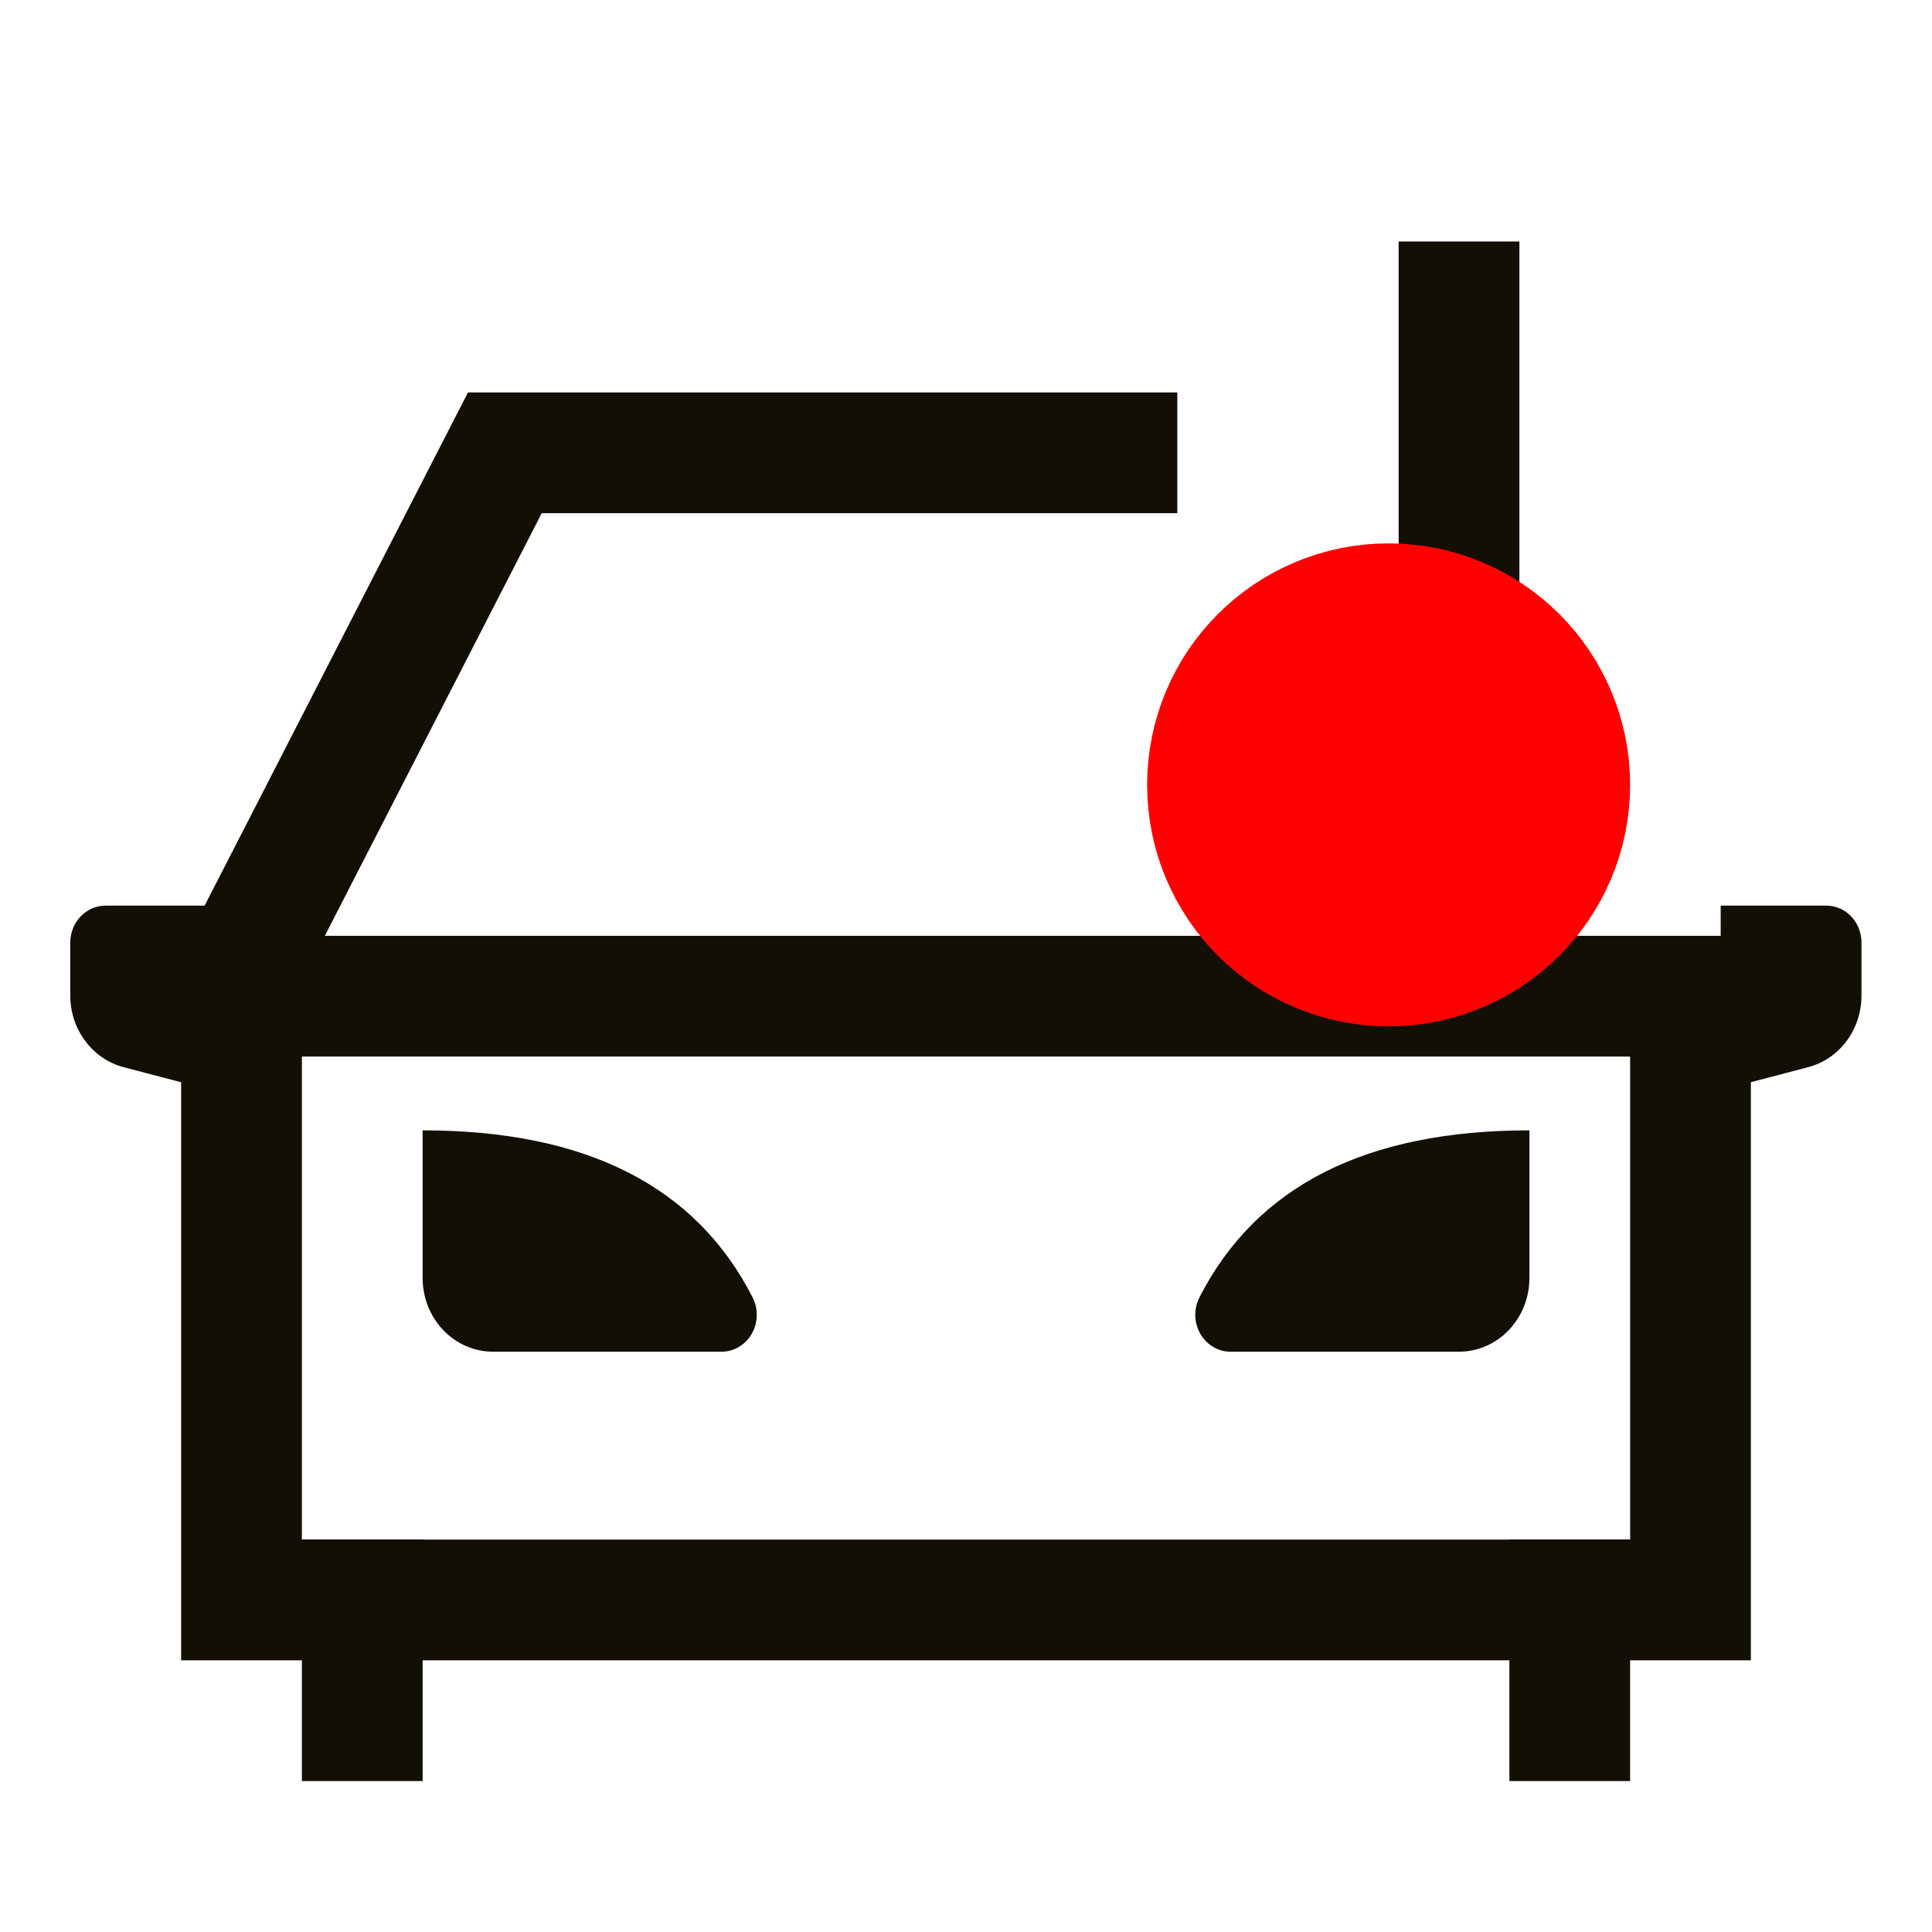
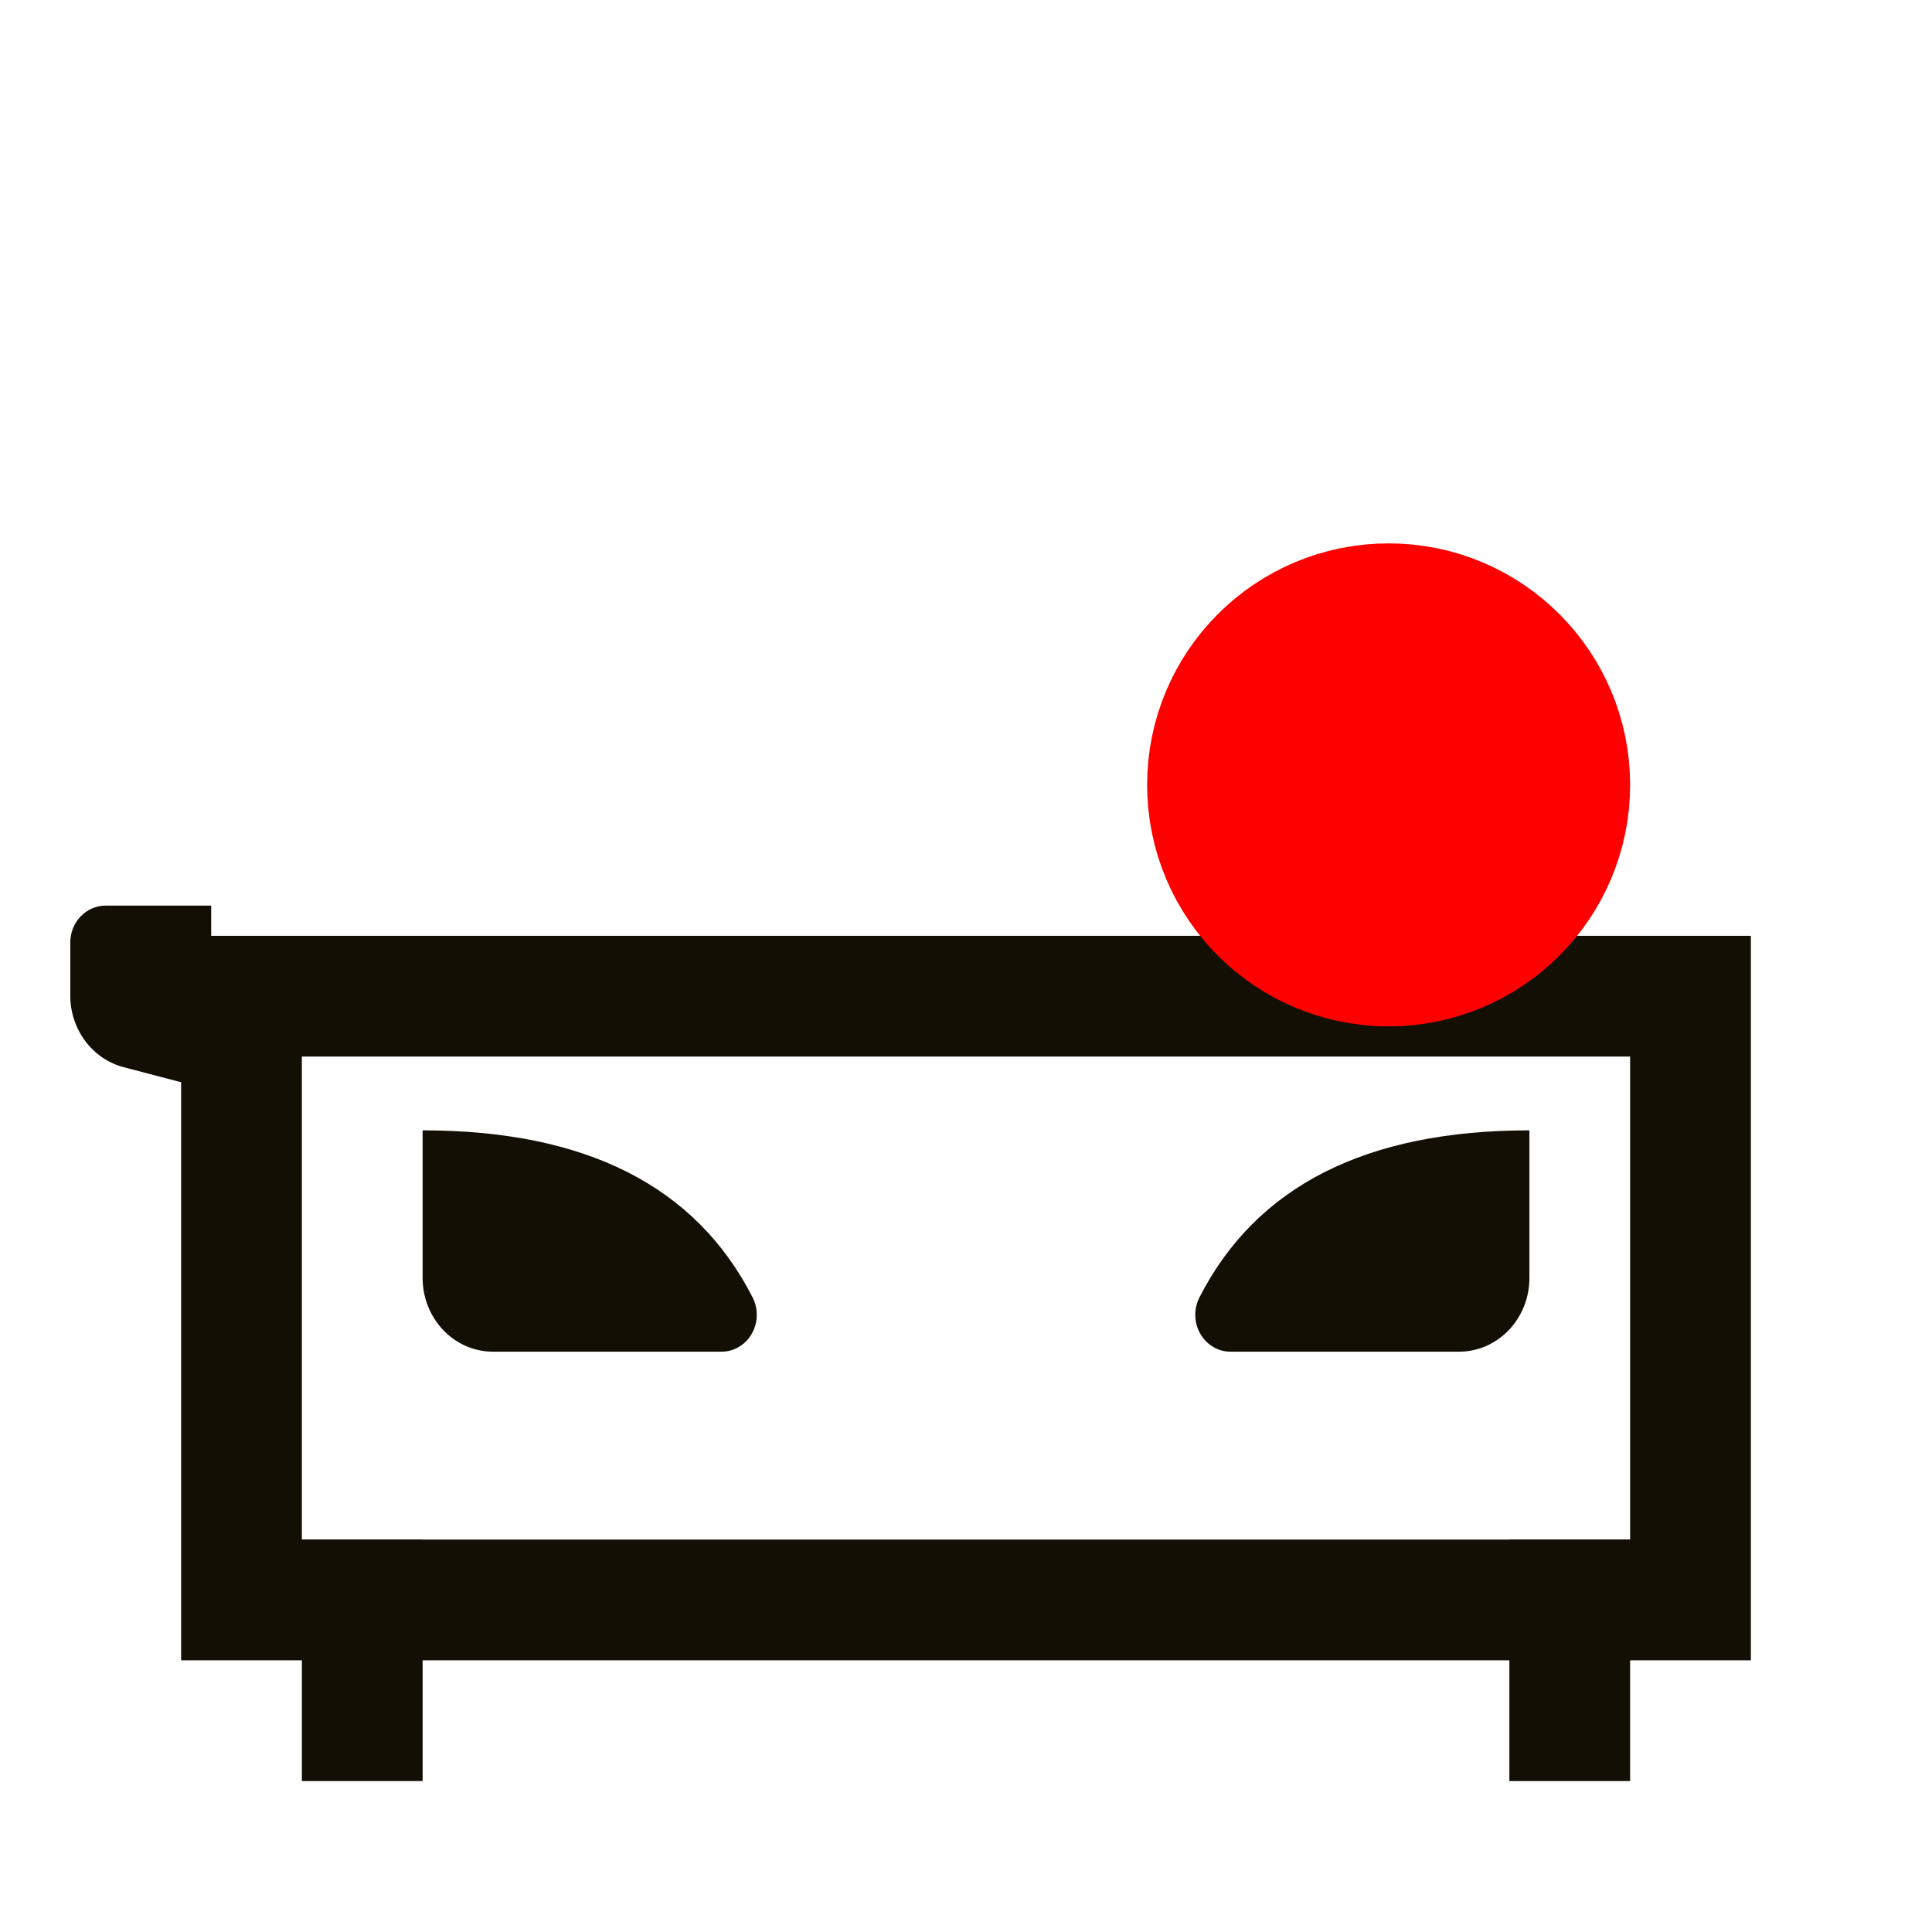
<svg xmlns="http://www.w3.org/2000/svg" width="16px" height="16px" viewBox="0 0 16 16" version="1.1">
  <title>服务区图标/花洒备份_30@2x</title>
  <g id="页面-1" stroke="none" stroke-width="1" fill="none" fill-rule="evenodd">
    <g id="切图汇总" transform="translate(-368, -390)">
      <g id="服务区图标/花洒备份-10" transform="translate(368, 390)">
        <rect id="矩形" x="0" y="0" width="16" height="16" />
        <g id="编组" transform="translate(0.583, 3.75)">
          <path d="M2.917,5.611 C4.268,5.611 5.179,6.072 5.65,6.995 C5.726,7.144 5.672,7.329 5.53,7.408 C5.488,7.432 5.441,7.444 5.393,7.444 L3.5,7.444 C3.178,7.444 2.917,7.171 2.917,6.833 L2.917,5.611 Z" id="路径" fill="#130F05" fill-rule="nonzero" />
          <path d="M12.083,5.611 L12.083,6.833 C12.083,7.171 11.822,7.444 11.5,7.444 L9.607,7.444 C9.559,7.444 9.512,7.432 9.47,7.408 C9.328,7.329 9.274,7.144 9.35,6.995 C9.821,6.072 10.732,5.611 12.083,5.611 Z" id="路径" fill="#130F05" fill-rule="nonzero" />
-           <polyline id="路径" stroke="#130F05" points="1.417 4.25 3.598 0 9.167 0" />
          <rect id="矩形" stroke="#130F05" x="1.417" y="4.5" width="12" height="5" />
          <rect id="矩形" fill="#130F05" fill-rule="nonzero" x="11.917" y="9" width="1" height="2" />
          <rect id="矩形备份" fill="#130F05" fill-rule="nonzero" x="1.917" y="9" width="1" height="2" />
          <path d="M0,3.75 L0.875,3.75 C1.036,3.75 1.167,3.887 1.167,4.056 L1.167,4.495 C1.167,4.776 0.984,5.02 0.725,5.088 L0,5.278 L0,3.75 Z" id="路径备份" fill="#130F05" fill-rule="nonzero" transform="translate(0.583, 4.514) scale(-1, 1) translate(-0.583, -4.514) " />
-           <path d="M13.667,3.75 L14.542,3.75 C14.703,3.75 14.833,3.887 14.833,4.056 L14.833,4.495 C14.833,4.776 14.651,5.02 14.391,5.088 L13.667,5.278 L13.667,3.75 Z" id="路径" fill="#130F05" fill-rule="nonzero" />
        </g>
-         <rect id="矩形" fill="#130F05" x="11.583" y="2" width="1" height="3" />
        <path d="M12.083,6.496 C12.359,6.496 12.583,6.272 12.583,5.996 C12.583,5.72 12.359,5.496 12.083,5.496 C11.807,5.496 11.583,5.72 11.583,5.996 C11.583,6.272 11.807,6.496 12.083,6.496 Z" id="椭圆形" fill="#130F05" />
        <circle id="椭圆形" stroke="#FF0000" stroke-width="2" cx="11.5" cy="6.5" r="1" />
      </g>
    </g>
  </g>
</svg>